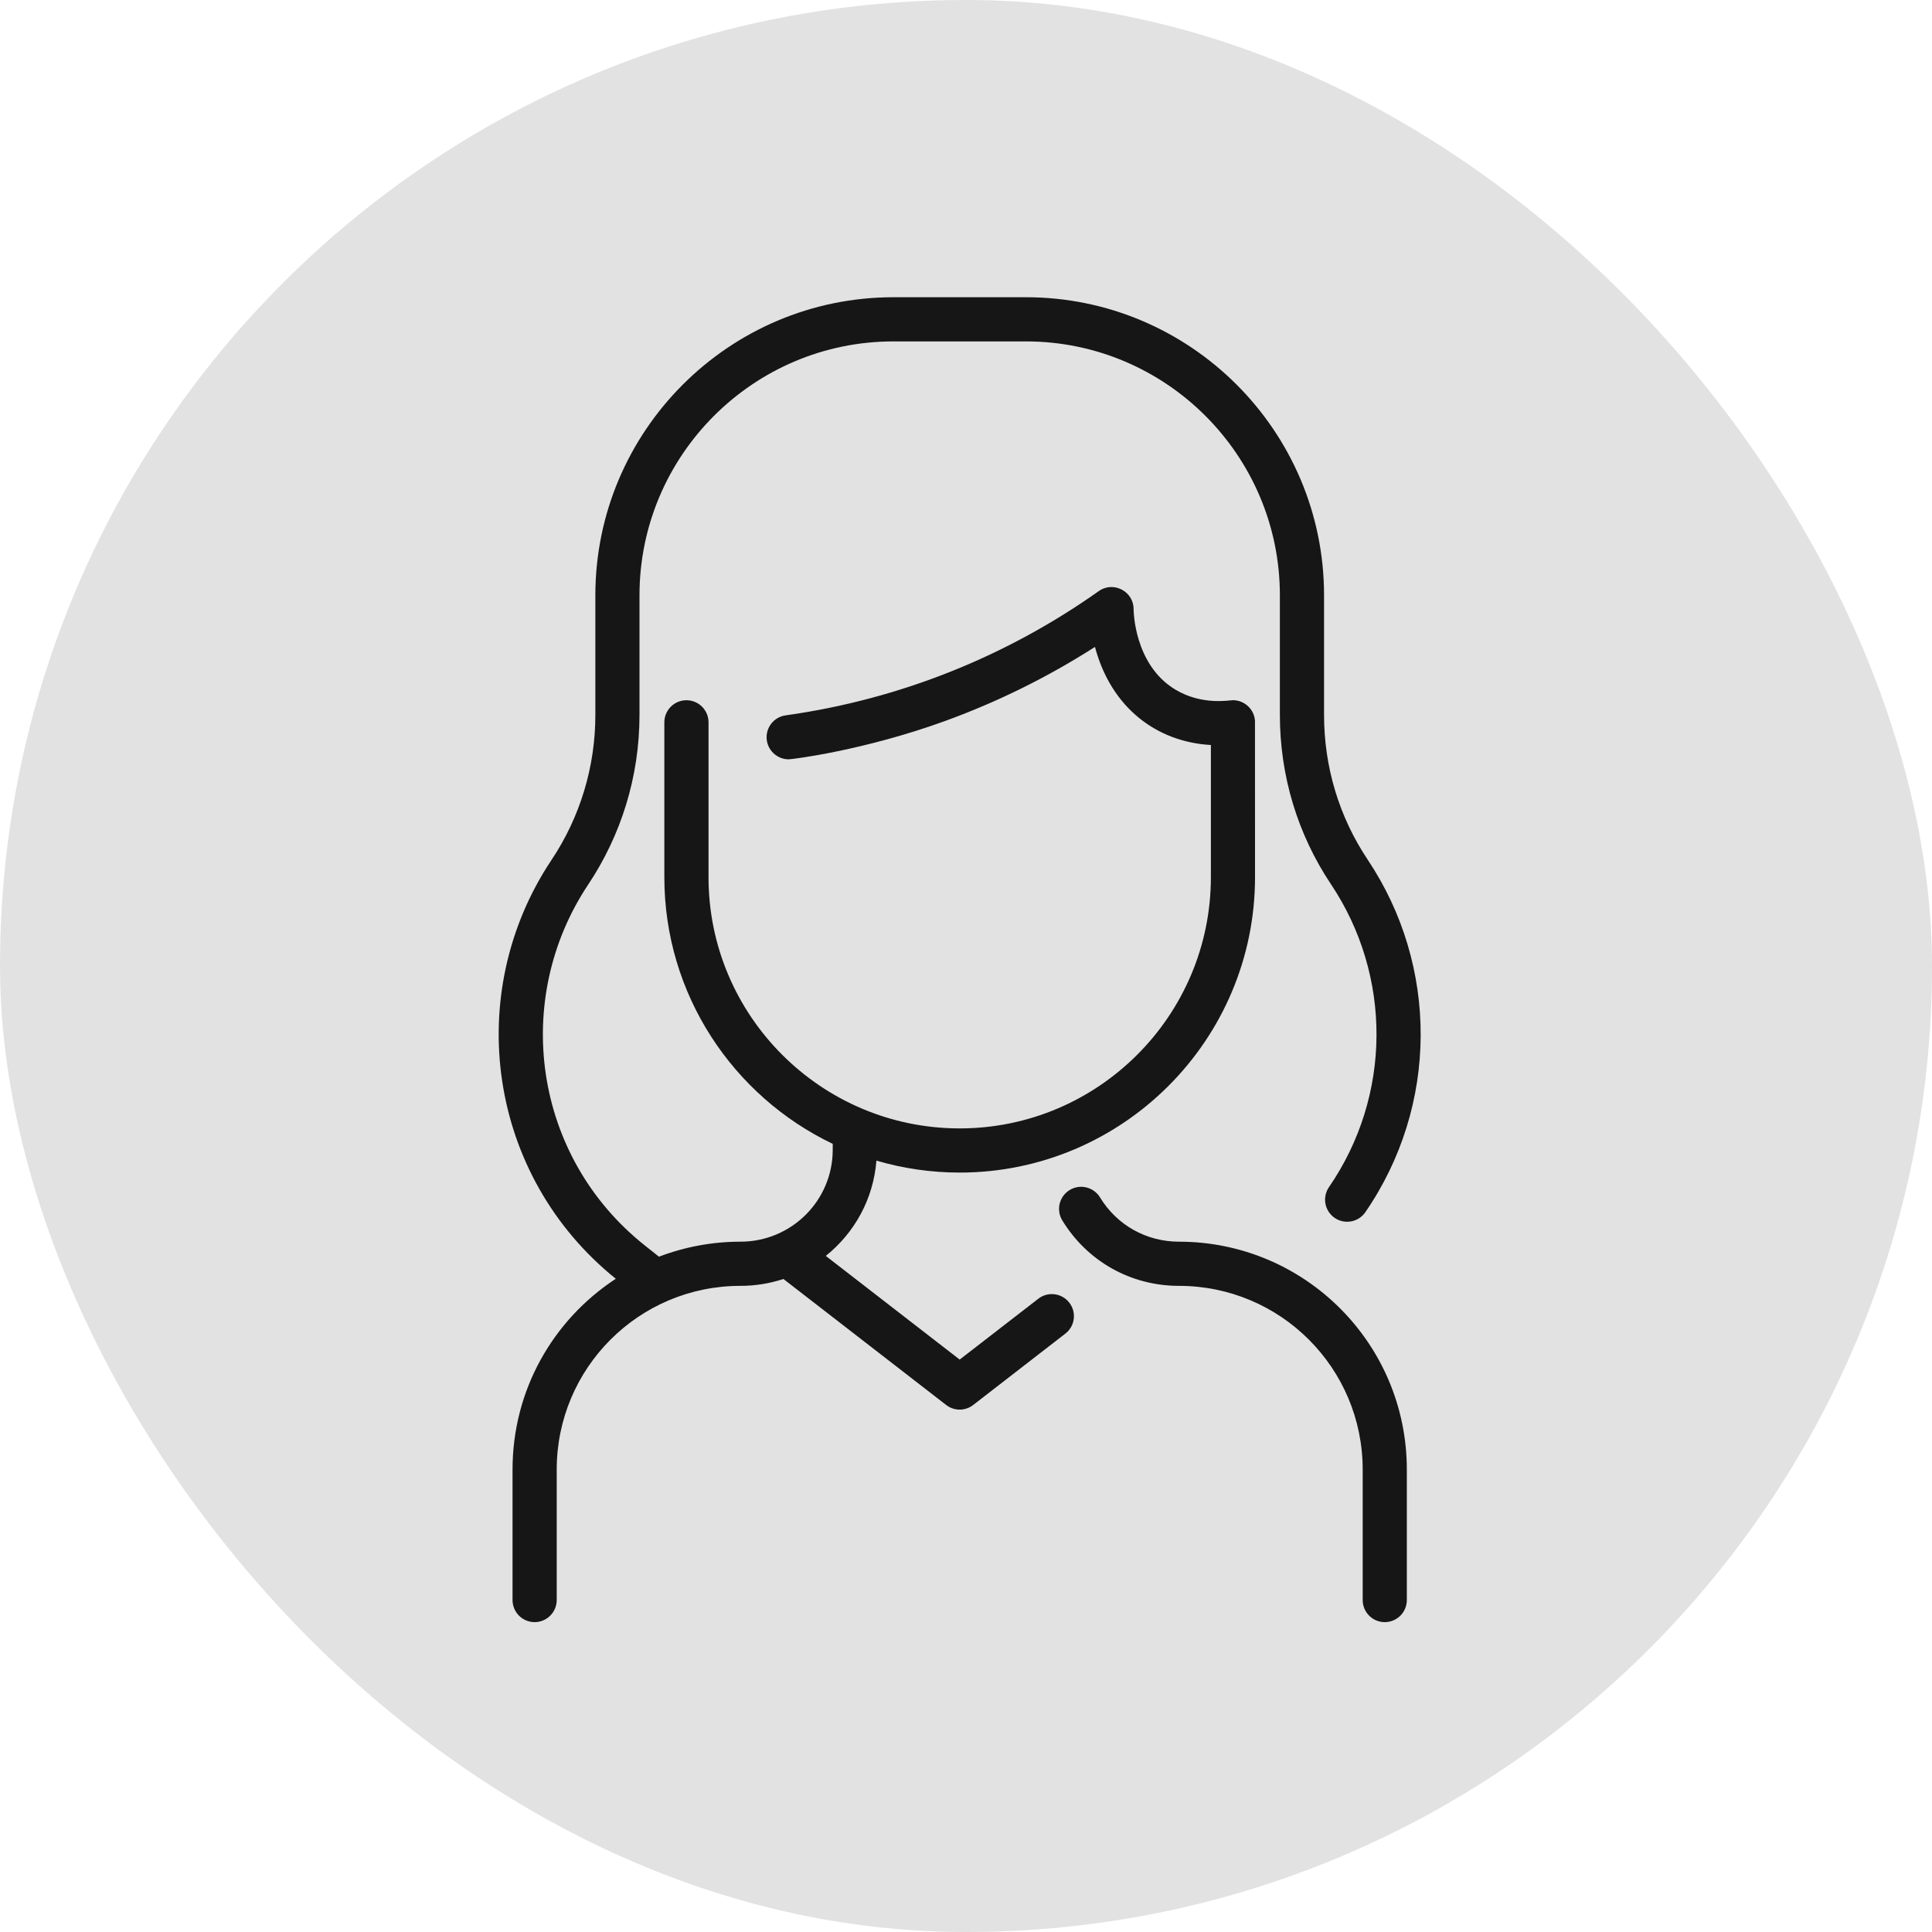
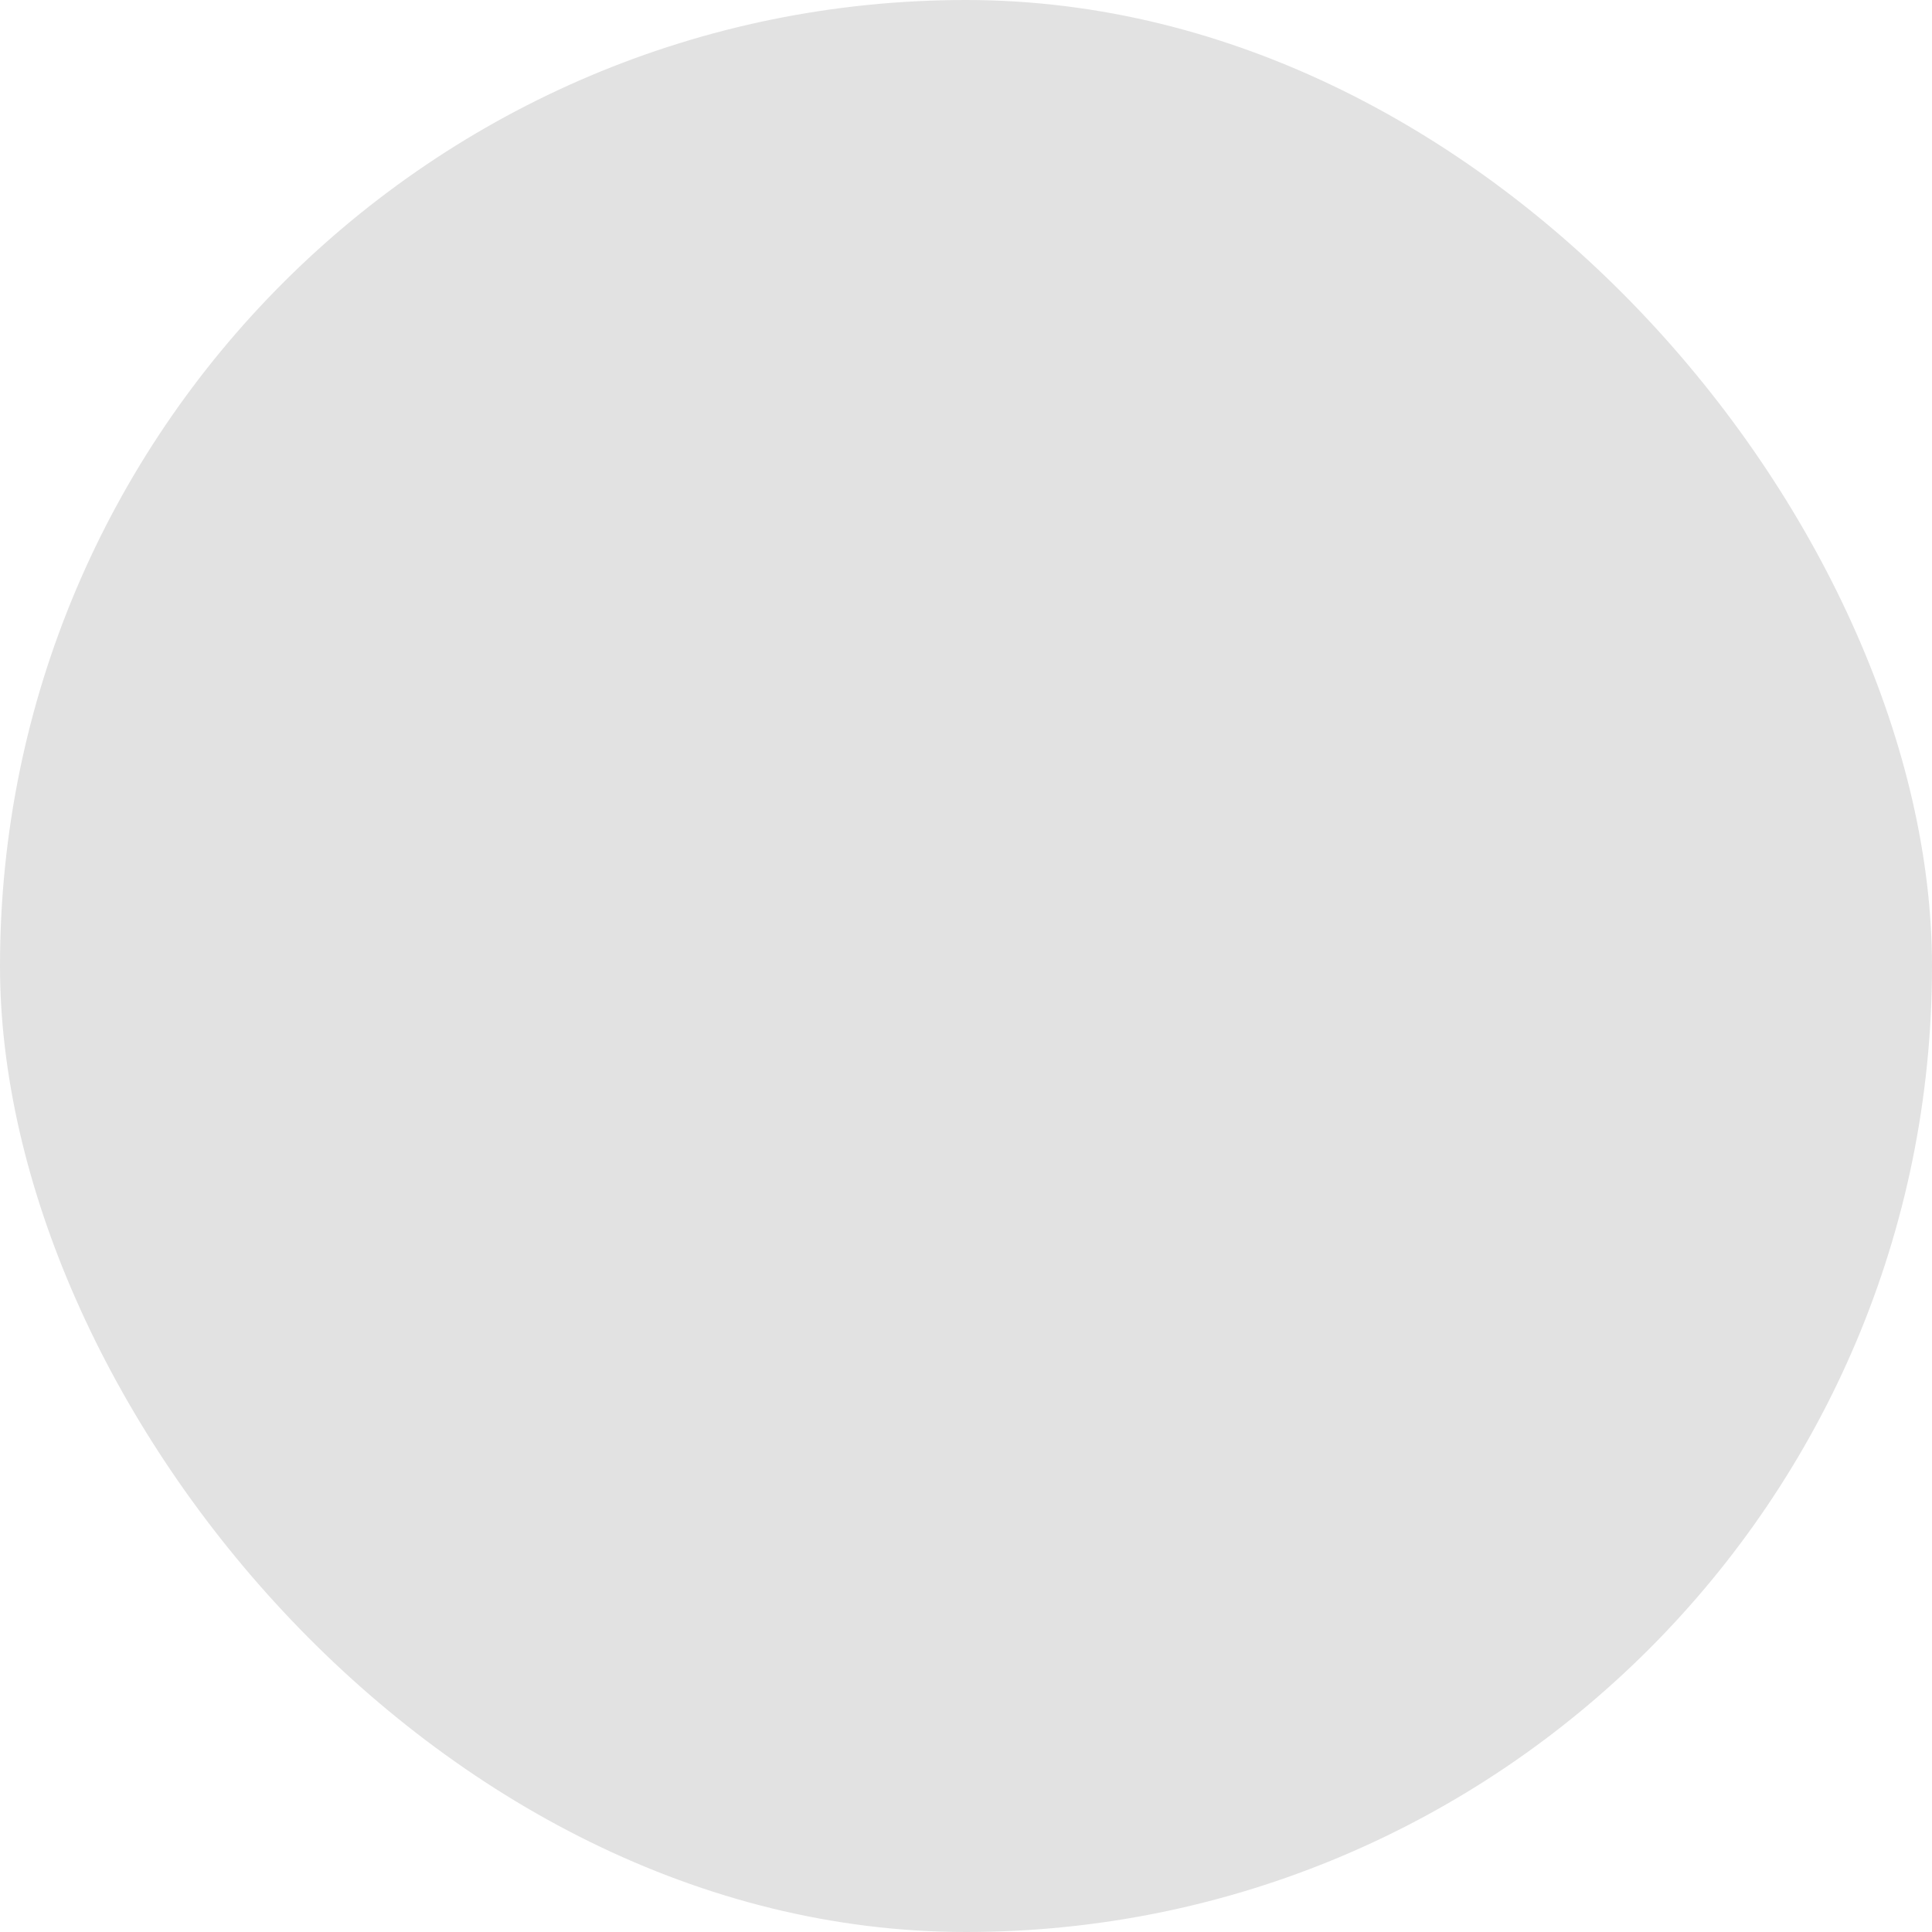
<svg xmlns="http://www.w3.org/2000/svg" width="52" height="52" viewBox="0 0 52 52" fill="none">
  <rect width="52" height="52" rx="26" fill="#E2E2E2" />
  <g clip-path="url(#clip0_36_18237)">
-     <path d="M37.865 39.555V43.066C37.865 43.223 37.803 43.374 37.691 43.486C37.58 43.597 37.429 43.66 37.271 43.66C37.113 43.66 36.962 43.597 36.851 43.486C36.739 43.374 36.677 43.223 36.677 43.066V39.555C36.677 36.821 34.465 34.609 31.731 34.609C30.437 34.609 29.264 33.95 28.591 32.846C28.509 32.712 28.484 32.55 28.521 32.397C28.559 32.244 28.655 32.112 28.79 32.03C28.924 31.948 29.086 31.922 29.239 31.96C29.392 31.997 29.525 32.093 29.607 32.228C30.061 32.975 30.856 33.42 31.731 33.42C35.121 33.42 37.865 36.164 37.865 39.555ZM27.95 34.953L25.83 36.593L22.226 33.803C23.004 33.179 23.507 32.27 23.589 31.238C24.317 31.452 25.072 31.56 25.83 31.56C30.213 31.56 33.779 27.994 33.779 23.61C33.779 23.564 33.78 19.449 33.778 19.403C33.757 19.082 33.489 18.846 33.185 18.846C33.083 18.846 32.351 18.991 31.634 18.56C30.516 17.888 30.511 16.413 30.511 16.398C30.514 15.916 29.967 15.631 29.573 15.91C27.125 17.643 24.258 18.818 21.146 19.254C20.997 19.274 20.861 19.351 20.766 19.468C20.671 19.585 20.624 19.733 20.634 19.883C20.645 20.034 20.712 20.174 20.822 20.277C20.932 20.38 21.077 20.437 21.227 20.437C21.321 20.437 23.248 20.201 25.439 19.405C26.852 18.891 28.204 18.223 29.471 17.412C29.909 19.055 31.137 19.97 32.591 20.052V23.61C32.591 27.338 29.558 30.371 25.83 30.371C22.102 30.371 19.07 27.338 19.07 23.61V19.441C19.07 19.283 19.007 19.132 18.896 19.021C18.784 18.909 18.633 18.847 18.475 18.847C18.318 18.847 18.167 18.909 18.055 19.021C17.944 19.132 17.881 19.283 17.881 19.441V23.61C17.881 26.771 19.735 29.506 22.413 30.787V30.944C22.413 32.313 21.303 33.42 19.93 33.42C19.18 33.42 18.436 33.557 17.736 33.824L17.352 33.519C14.341 31.122 13.777 26.892 15.831 23.809C16.706 22.495 17.212 20.924 17.212 19.243V16.024C17.212 12.255 20.279 9.189 24.047 9.189H27.613C31.382 9.189 34.448 12.255 34.448 16.023V19.243C34.448 20.878 34.924 22.454 35.823 23.799C37.469 26.261 37.465 29.491 35.765 31.958C35.678 32.088 35.646 32.247 35.675 32.401C35.705 32.554 35.793 32.69 35.922 32.779C36.05 32.867 36.209 32.902 36.363 32.874C36.517 32.847 36.654 32.76 36.744 32.633C38.723 29.761 38.725 26.002 36.812 23.139C36.043 21.989 35.637 20.642 35.637 19.243V16.023C35.637 11.599 32.037 8 27.613 8H24.047C19.623 8 16.024 11.6 16.024 16.024V19.243C16.025 20.634 15.614 21.994 14.841 23.15C12.445 26.748 13.124 31.64 16.574 34.418C14.879 35.53 13.795 37.418 13.795 39.555V43.066C13.795 43.223 13.857 43.374 13.969 43.486C14.081 43.597 14.232 43.66 14.389 43.66C14.547 43.66 14.698 43.597 14.809 43.486C14.921 43.374 14.984 43.223 14.984 43.066V39.555C14.984 36.821 17.196 34.609 19.929 34.609C20.323 34.609 20.712 34.547 21.086 34.424L25.466 37.815C25.57 37.896 25.698 37.94 25.83 37.94C25.962 37.94 26.09 37.896 26.194 37.815L28.677 35.892C28.801 35.796 28.881 35.654 28.9 35.498C28.92 35.342 28.877 35.185 28.78 35.061C28.684 34.937 28.543 34.856 28.387 34.836C28.232 34.815 28.074 34.857 27.95 34.953Z" fill="#161616" />
+     <path d="M37.865 39.555V43.066C37.865 43.223 37.803 43.374 37.691 43.486C37.58 43.597 37.429 43.66 37.271 43.66C37.113 43.66 36.962 43.597 36.851 43.486C36.739 43.374 36.677 43.223 36.677 43.066V39.555C36.677 36.821 34.465 34.609 31.731 34.609C30.437 34.609 29.264 33.95 28.591 32.846C28.509 32.712 28.484 32.55 28.521 32.397C28.559 32.244 28.655 32.112 28.79 32.03C28.924 31.948 29.086 31.922 29.239 31.96C29.392 31.997 29.525 32.093 29.607 32.228C30.061 32.975 30.856 33.42 31.731 33.42C35.121 33.42 37.865 36.164 37.865 39.555ZM27.95 34.953L25.83 36.593L22.226 33.803C23.004 33.179 23.507 32.27 23.589 31.238C24.317 31.452 25.072 31.56 25.83 31.56C30.213 31.56 33.779 27.994 33.779 23.61C33.779 23.564 33.78 19.449 33.778 19.403C33.757 19.082 33.489 18.846 33.185 18.846C33.083 18.846 32.351 18.991 31.634 18.56C30.514 15.916 29.967 15.631 29.573 15.91C27.125 17.643 24.258 18.818 21.146 19.254C20.997 19.274 20.861 19.351 20.766 19.468C20.671 19.585 20.624 19.733 20.634 19.883C20.645 20.034 20.712 20.174 20.822 20.277C20.932 20.38 21.077 20.437 21.227 20.437C21.321 20.437 23.248 20.201 25.439 19.405C26.852 18.891 28.204 18.223 29.471 17.412C29.909 19.055 31.137 19.97 32.591 20.052V23.61C32.591 27.338 29.558 30.371 25.83 30.371C22.102 30.371 19.07 27.338 19.07 23.61V19.441C19.07 19.283 19.007 19.132 18.896 19.021C18.784 18.909 18.633 18.847 18.475 18.847C18.318 18.847 18.167 18.909 18.055 19.021C17.944 19.132 17.881 19.283 17.881 19.441V23.61C17.881 26.771 19.735 29.506 22.413 30.787V30.944C22.413 32.313 21.303 33.42 19.93 33.42C19.18 33.42 18.436 33.557 17.736 33.824L17.352 33.519C14.341 31.122 13.777 26.892 15.831 23.809C16.706 22.495 17.212 20.924 17.212 19.243V16.024C17.212 12.255 20.279 9.189 24.047 9.189H27.613C31.382 9.189 34.448 12.255 34.448 16.023V19.243C34.448 20.878 34.924 22.454 35.823 23.799C37.469 26.261 37.465 29.491 35.765 31.958C35.678 32.088 35.646 32.247 35.675 32.401C35.705 32.554 35.793 32.69 35.922 32.779C36.05 32.867 36.209 32.902 36.363 32.874C36.517 32.847 36.654 32.76 36.744 32.633C38.723 29.761 38.725 26.002 36.812 23.139C36.043 21.989 35.637 20.642 35.637 19.243V16.023C35.637 11.599 32.037 8 27.613 8H24.047C19.623 8 16.024 11.6 16.024 16.024V19.243C16.025 20.634 15.614 21.994 14.841 23.15C12.445 26.748 13.124 31.64 16.574 34.418C14.879 35.53 13.795 37.418 13.795 39.555V43.066C13.795 43.223 13.857 43.374 13.969 43.486C14.081 43.597 14.232 43.66 14.389 43.66C14.547 43.66 14.698 43.597 14.809 43.486C14.921 43.374 14.984 43.223 14.984 43.066V39.555C14.984 36.821 17.196 34.609 19.929 34.609C20.323 34.609 20.712 34.547 21.086 34.424L25.466 37.815C25.57 37.896 25.698 37.94 25.83 37.94C25.962 37.94 26.09 37.896 26.194 37.815L28.677 35.892C28.801 35.796 28.881 35.654 28.9 35.498C28.92 35.342 28.877 35.185 28.78 35.061C28.684 34.937 28.543 34.856 28.387 34.836C28.232 34.815 28.074 34.857 27.95 34.953Z" fill="#161616" />
  </g>
  <defs>
    <clipPath id="clip0_36_18237">
-       <rect width="35.66" height="35.66" fill="white" transform="translate(8 8)" />
-     </clipPath>
+       </clipPath>
  </defs>
</svg>